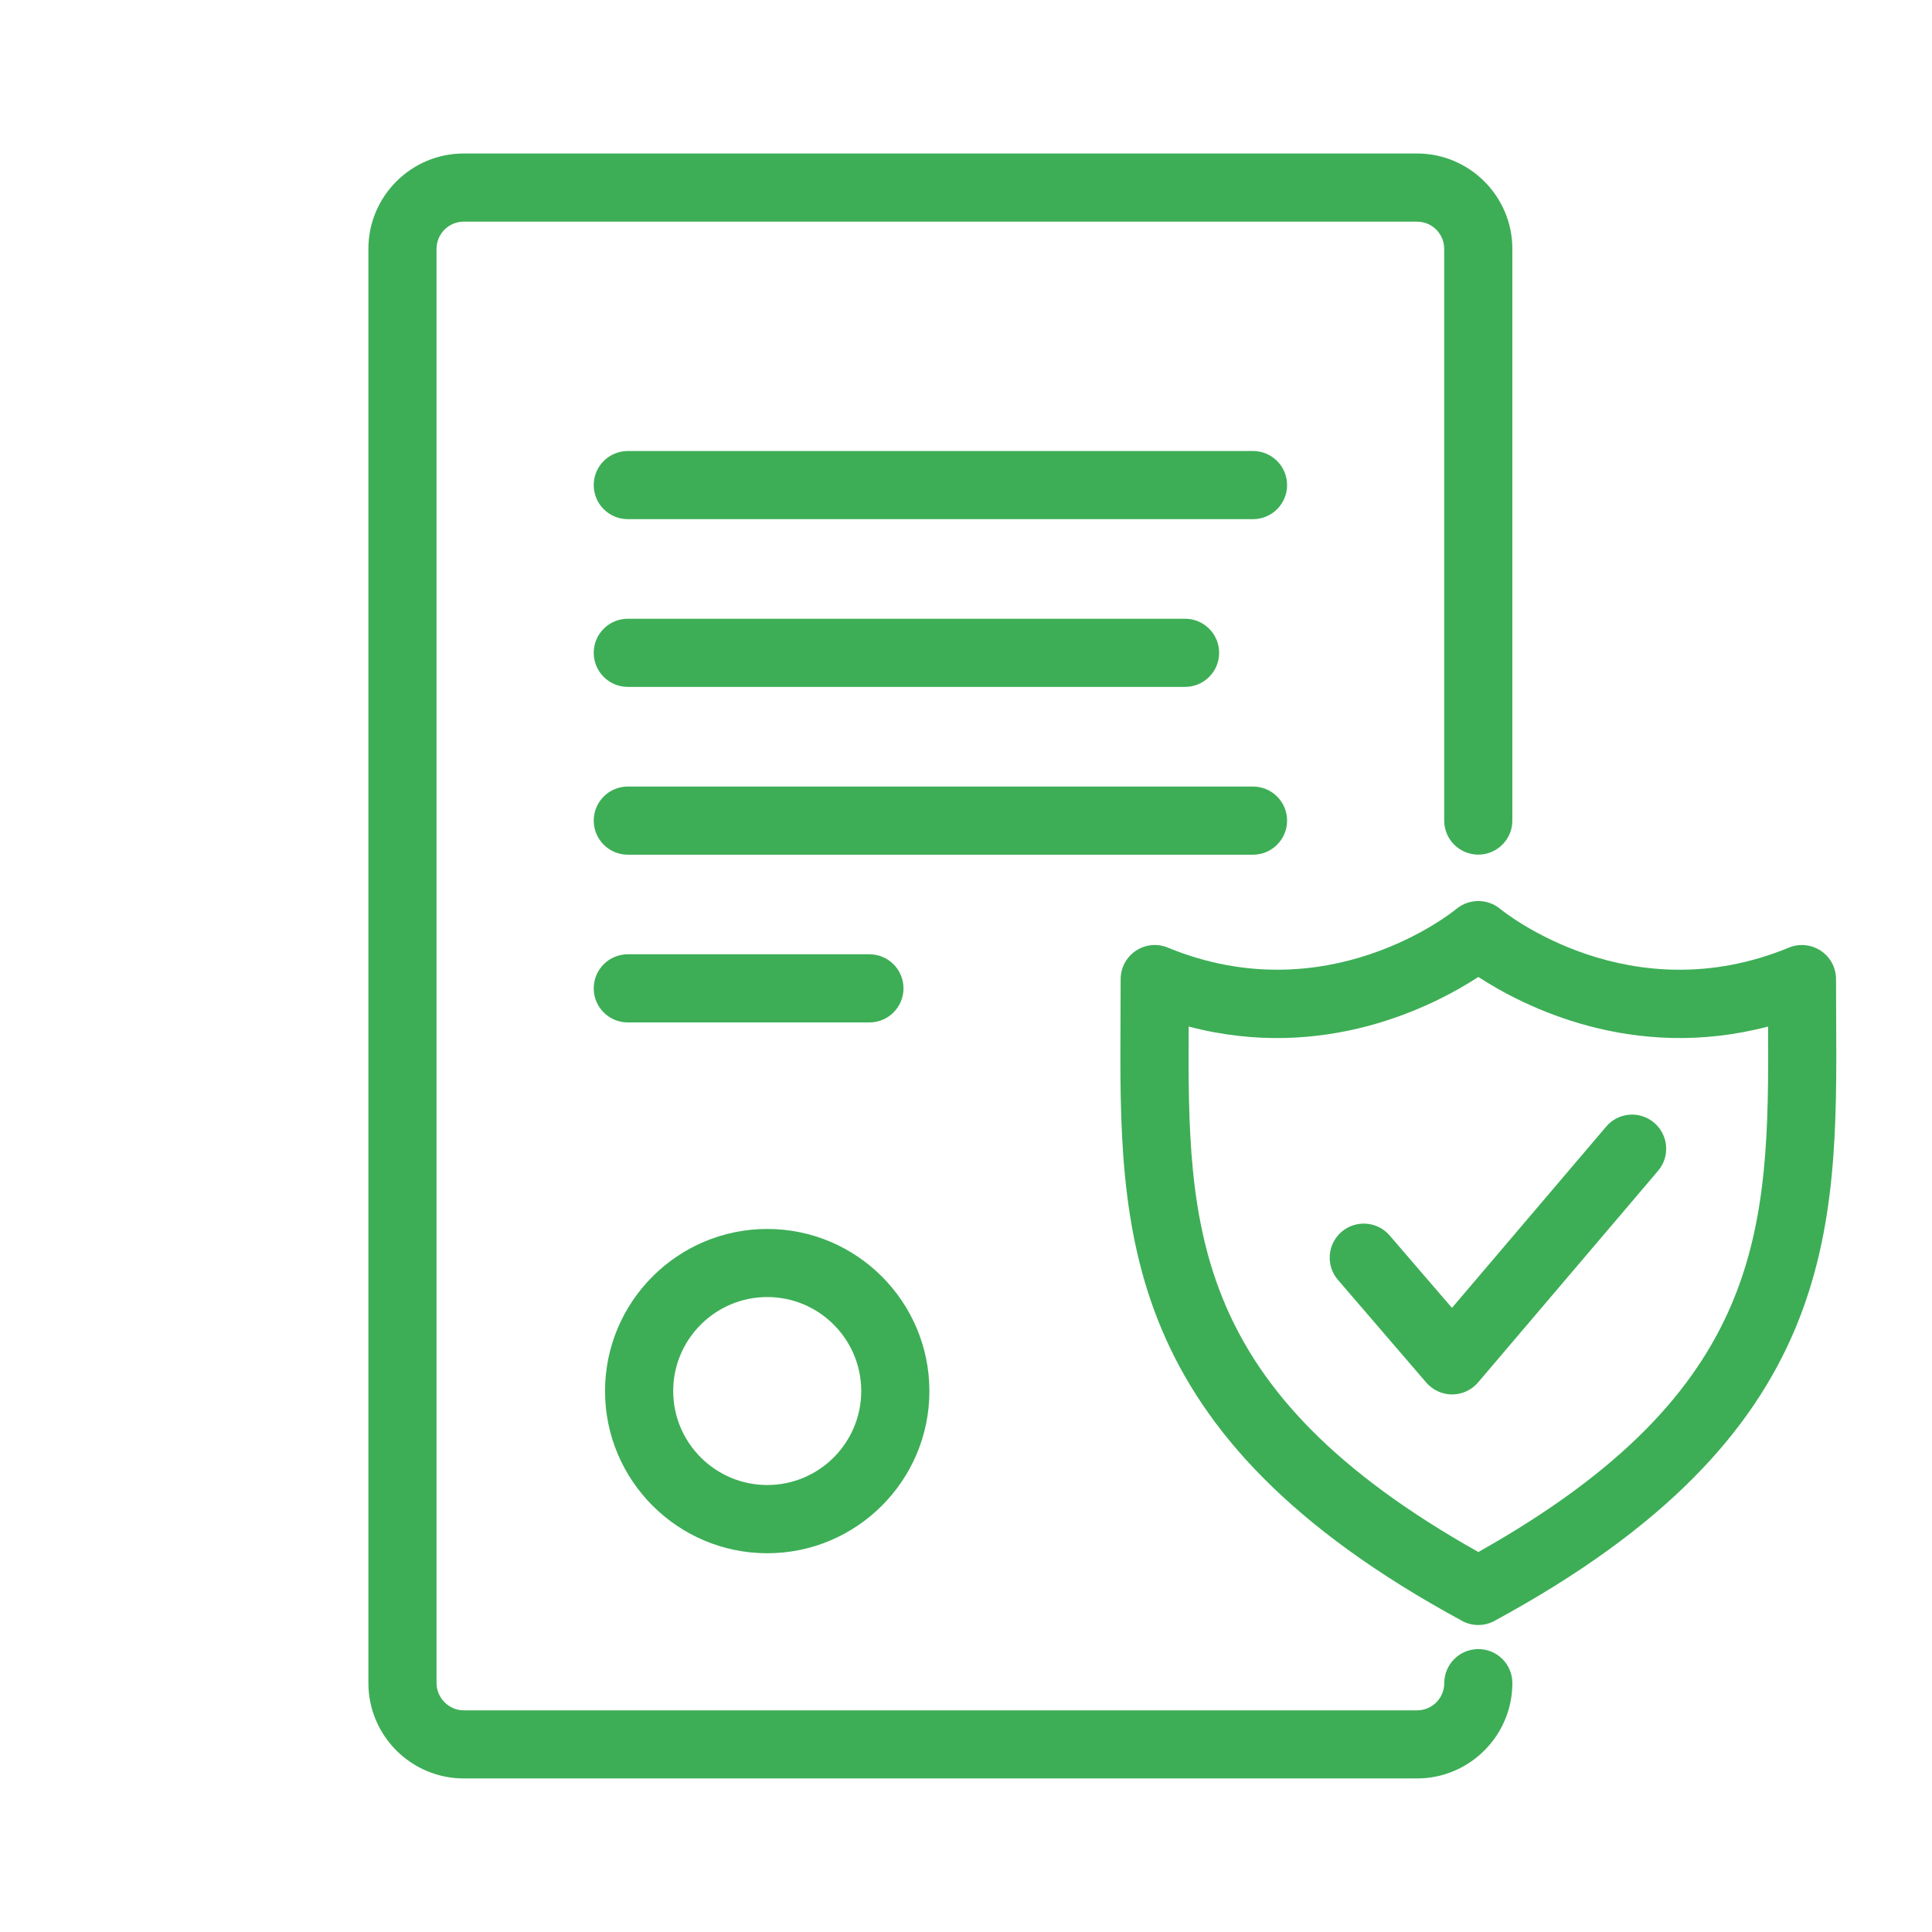
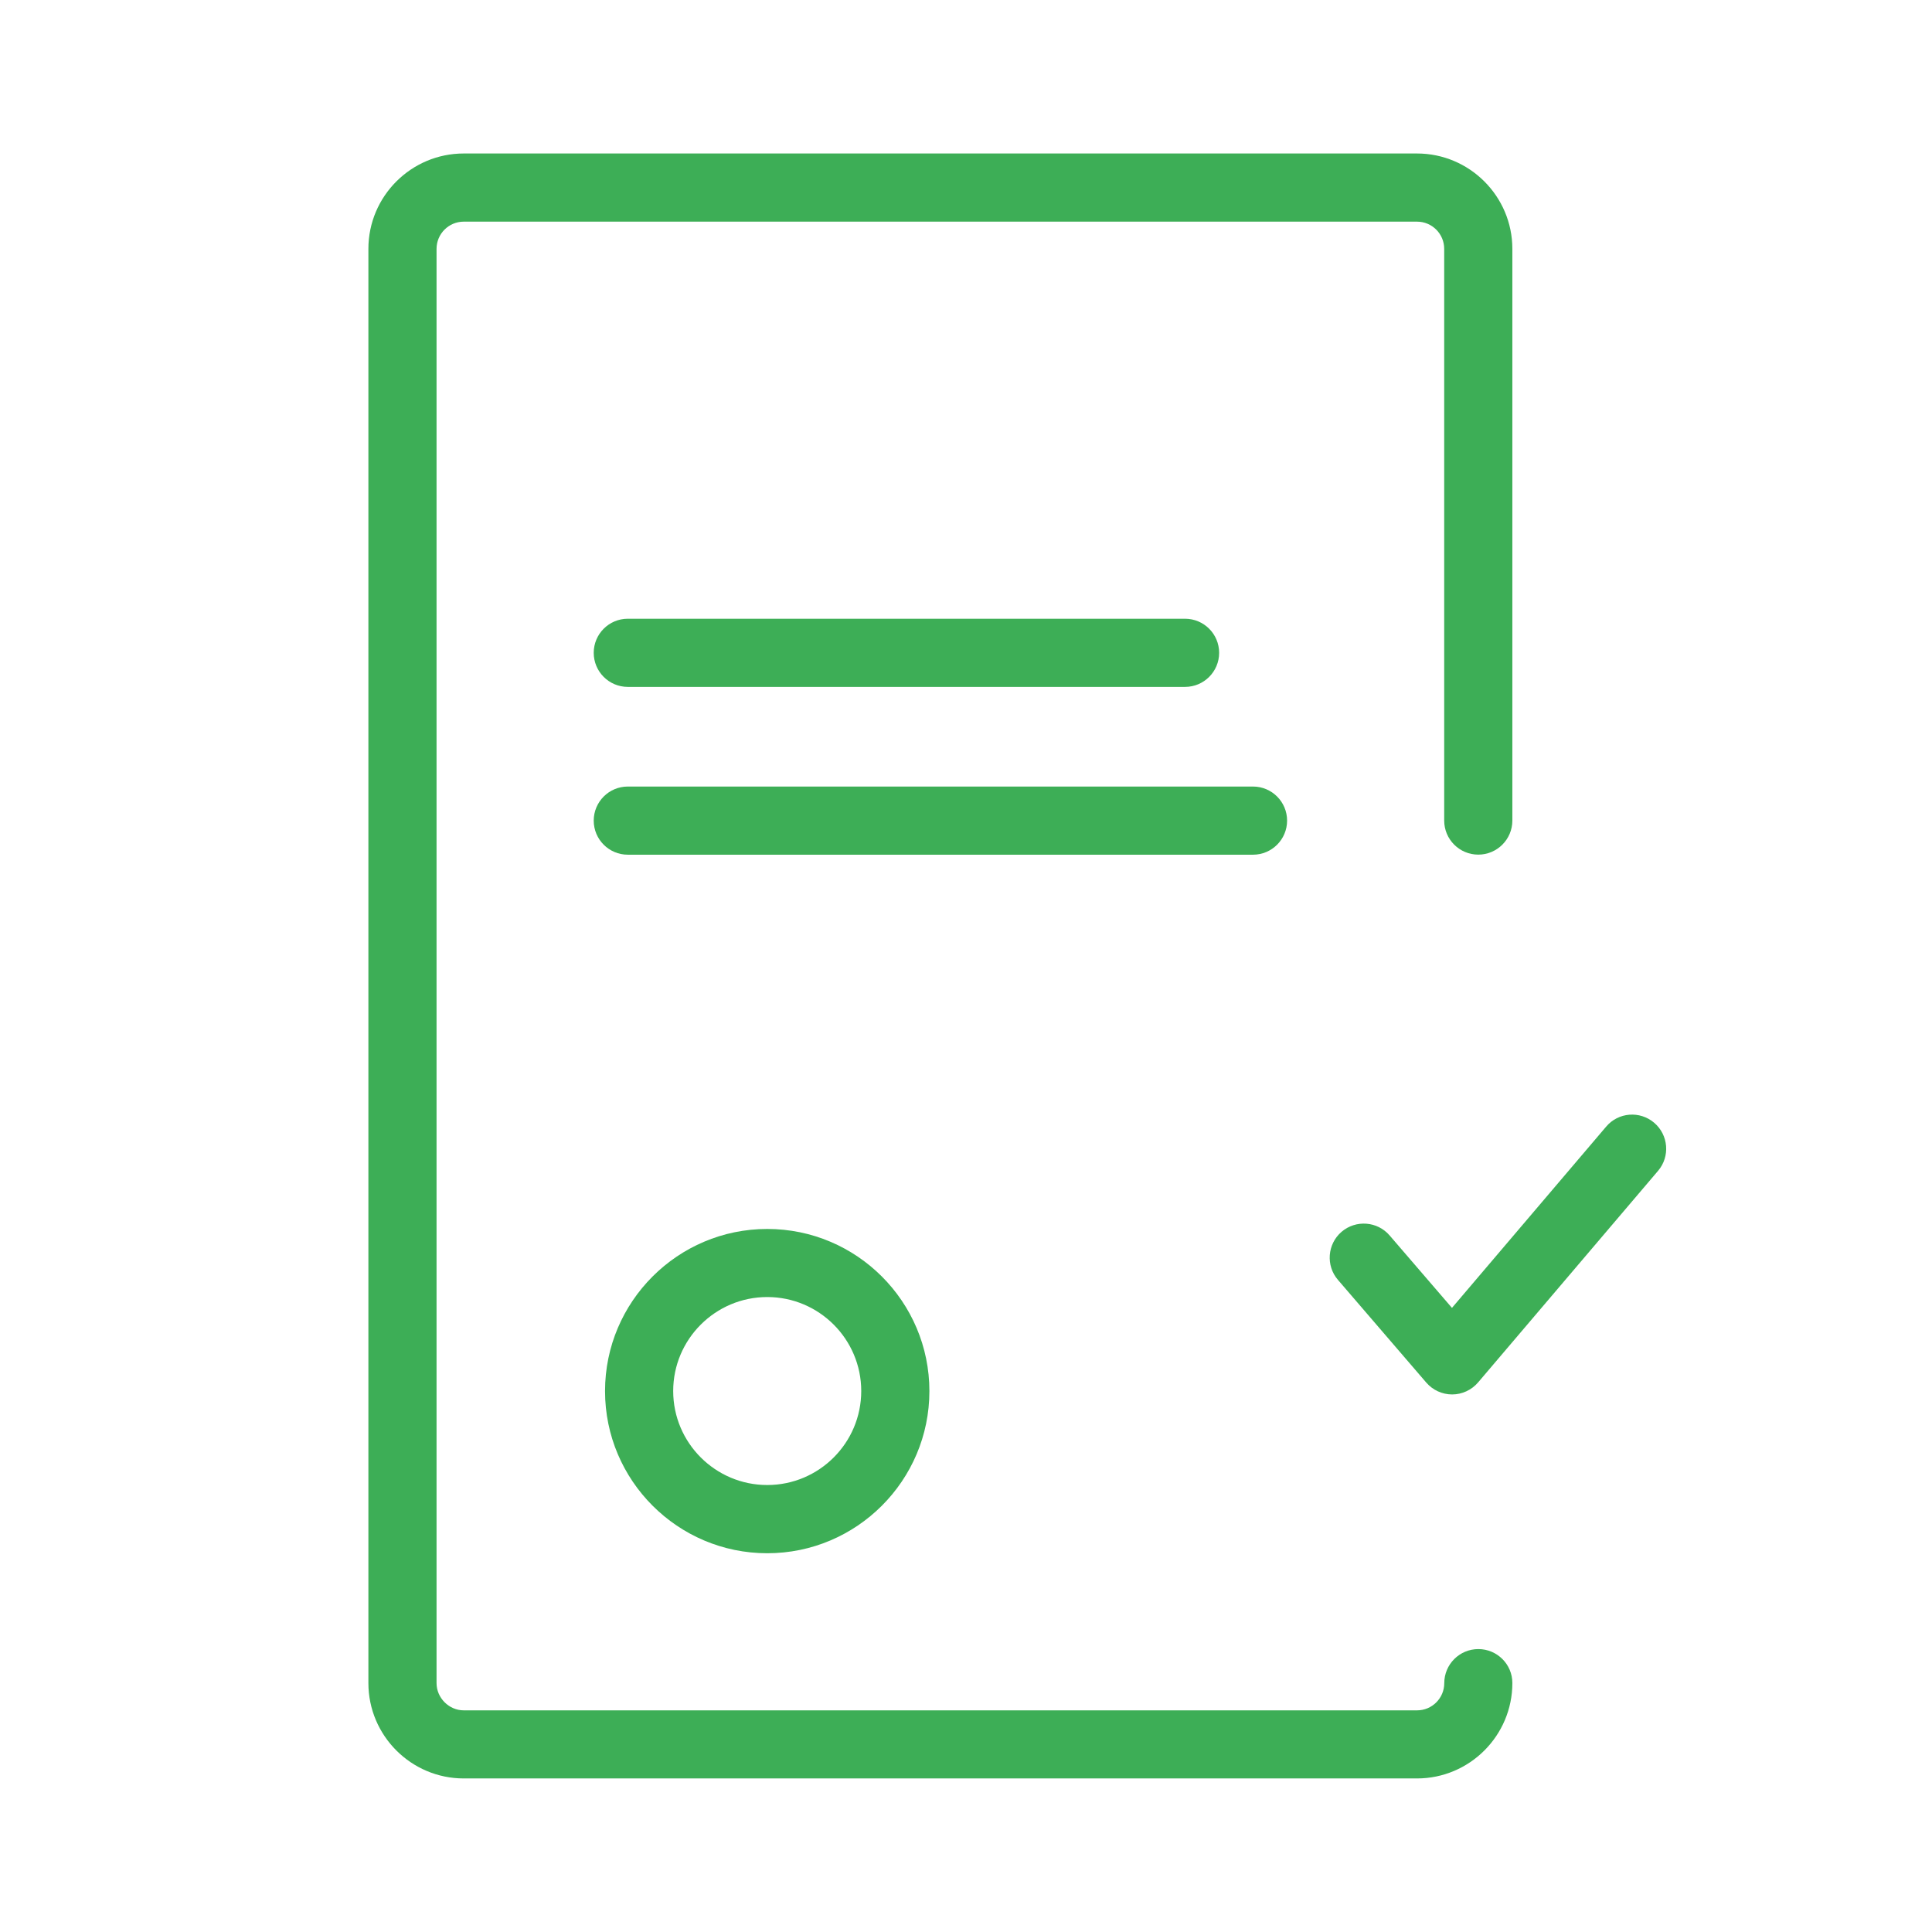
<svg xmlns="http://www.w3.org/2000/svg" id="Ebene_1" x="0px" y="0px" viewBox="0 0 28.346 28.346" xml:space="preserve">
  <g>
    <path fill="#3DAE56" d="M21.69,24.195c-0.276,0-0.5,0.224-0.5,0.5c0,0.22-0.179,0.399-0.399,0.399H6.804   c-0.217,0-0.399-0.183-0.399-0.399V3.651c0-0.22,0.179-0.399,0.399-0.399H20.79c0.221,0,0.399,0.179,0.399,0.399v8.388   c0,0.276,0.224,0.5,0.5,0.5s0.5-0.224,0.5-0.5V3.651c0-0.771-0.628-1.399-1.399-1.399H6.804c-0.771,0-1.399,0.627-1.399,1.399   v21.043c0,0.771,0.628,1.399,1.399,1.399H20.79c0.771,0,1.399-0.628,1.399-1.399C22.19,24.419,21.966,24.195,21.69,24.195z" />
-     <path fill="#3DAE56" d="M26.94,14.929l-0.002-0.563c0-0.167-0.083-0.323-0.222-0.416c-0.139-0.092-0.314-0.111-0.469-0.047   c-2.328,0.96-4.163-0.507-4.239-0.57c-0.186-0.151-0.451-0.151-0.637,0c-0.076,0.063-1.905,1.529-4.238,0.57   c-0.155-0.065-0.329-0.046-0.469,0.047c-0.139,0.093-0.222,0.249-0.222,0.416l-0.002,0.563c-0.018,3.146-0.035,6.117,5.011,8.852   c0.074,0.041,0.156,0.061,0.238,0.061s0.164-0.02,0.238-0.061C26.975,21.046,26.957,18.075,26.94,14.929z M21.69,22.771   c-4.221-2.372-4.266-4.742-4.25-7.71c1.989,0.525,3.592-0.299,4.25-0.727c0.657,0.428,2.26,1.251,4.251,0.727   C25.956,18.029,25.911,20.399,21.69,22.771z" />
    <path fill="#3DAE56" d="M23.565,16.53l-2.262,2.659l-0.915-1.063c-0.179-0.208-0.494-0.233-0.705-0.053   c-0.209,0.18-0.233,0.496-0.053,0.705l1.296,1.507c0.095,0.11,0.233,0.174,0.379,0.174h0.001c0.146,0,0.285-0.065,0.38-0.176   l2.641-3.105c0.179-0.21,0.153-0.526-0.057-0.705C24.06,16.294,23.744,16.318,23.565,16.53z" />
    <path fill="#3DAE56" d="M11.257,22.789c1.312,0,2.379-1.067,2.379-2.379c0-1.312-1.067-2.379-2.379-2.379   c-1.313,0-2.38,1.067-2.38,2.379C8.877,21.721,9.944,22.789,11.257,22.789z M11.257,19.03c0.761,0,1.379,0.619,1.379,1.379   c0,0.761-0.618,1.379-1.379,1.379s-1.38-0.619-1.38-1.379C9.877,19.649,10.496,19.03,11.257,19.03z" />
-     <path fill="#3DAE56" d="M18.384,6.617H9.211c-0.276,0-0.5,0.224-0.5,0.5s0.224,0.5,0.5,0.5h9.173c0.276,0,0.5-0.224,0.5-0.5   S18.66,6.617,18.384,6.617z" />
    <path fill="#3DAE56" d="M9.211,10.078h8.176c0.276,0,0.5-0.224,0.5-0.5s-0.224-0.5-0.5-0.5H9.211c-0.276,0-0.5,0.224-0.5,0.5   S8.935,10.078,9.211,10.078z" />
    <path fill="#3DAE56" d="M18.884,12.04c0-0.276-0.224-0.5-0.5-0.5H9.211c-0.276,0-0.5,0.224-0.5,0.5s0.224,0.5,0.5,0.5h9.173   C18.66,12.54,18.884,12.316,18.884,12.04z" />
-     <path fill="#3DAE56" d="M13.256,14.501c0-0.276-0.224-0.5-0.5-0.5H9.211c-0.276,0-0.5,0.224-0.5,0.5s0.224,0.5,0.5,0.5h3.545   C13.032,15.001,13.256,14.777,13.256,14.501z" />
  </g>
</svg>